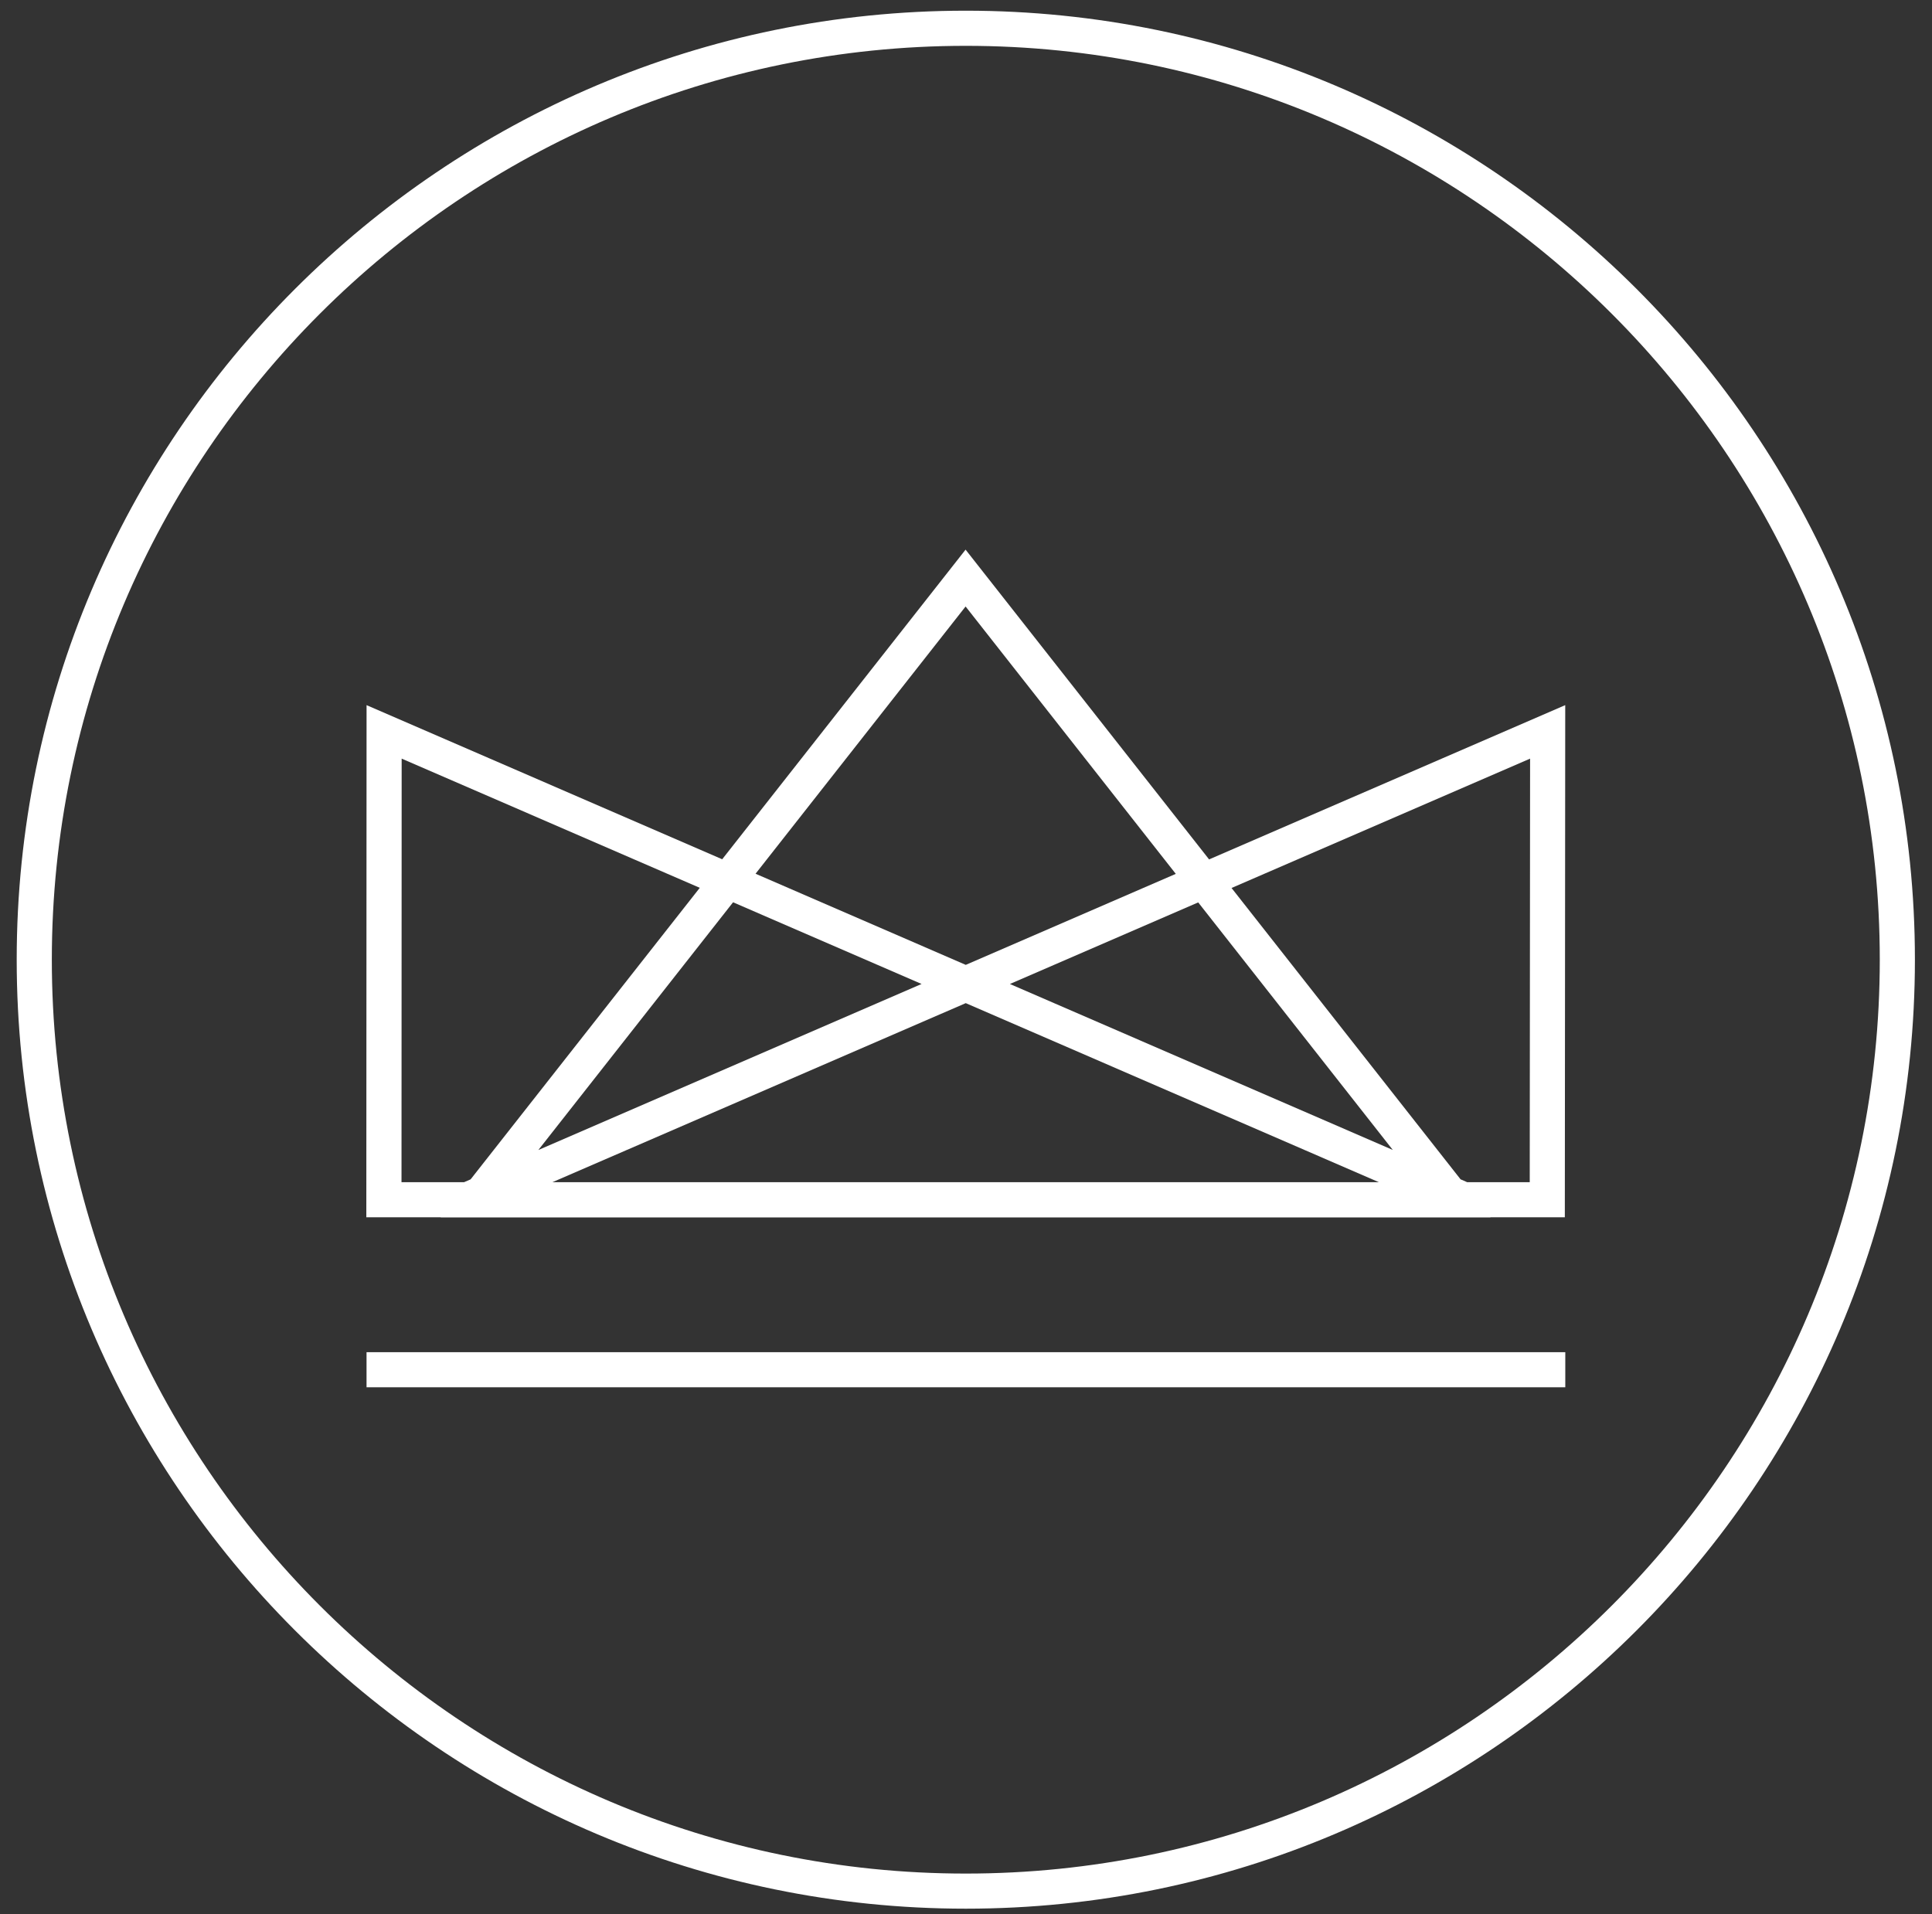
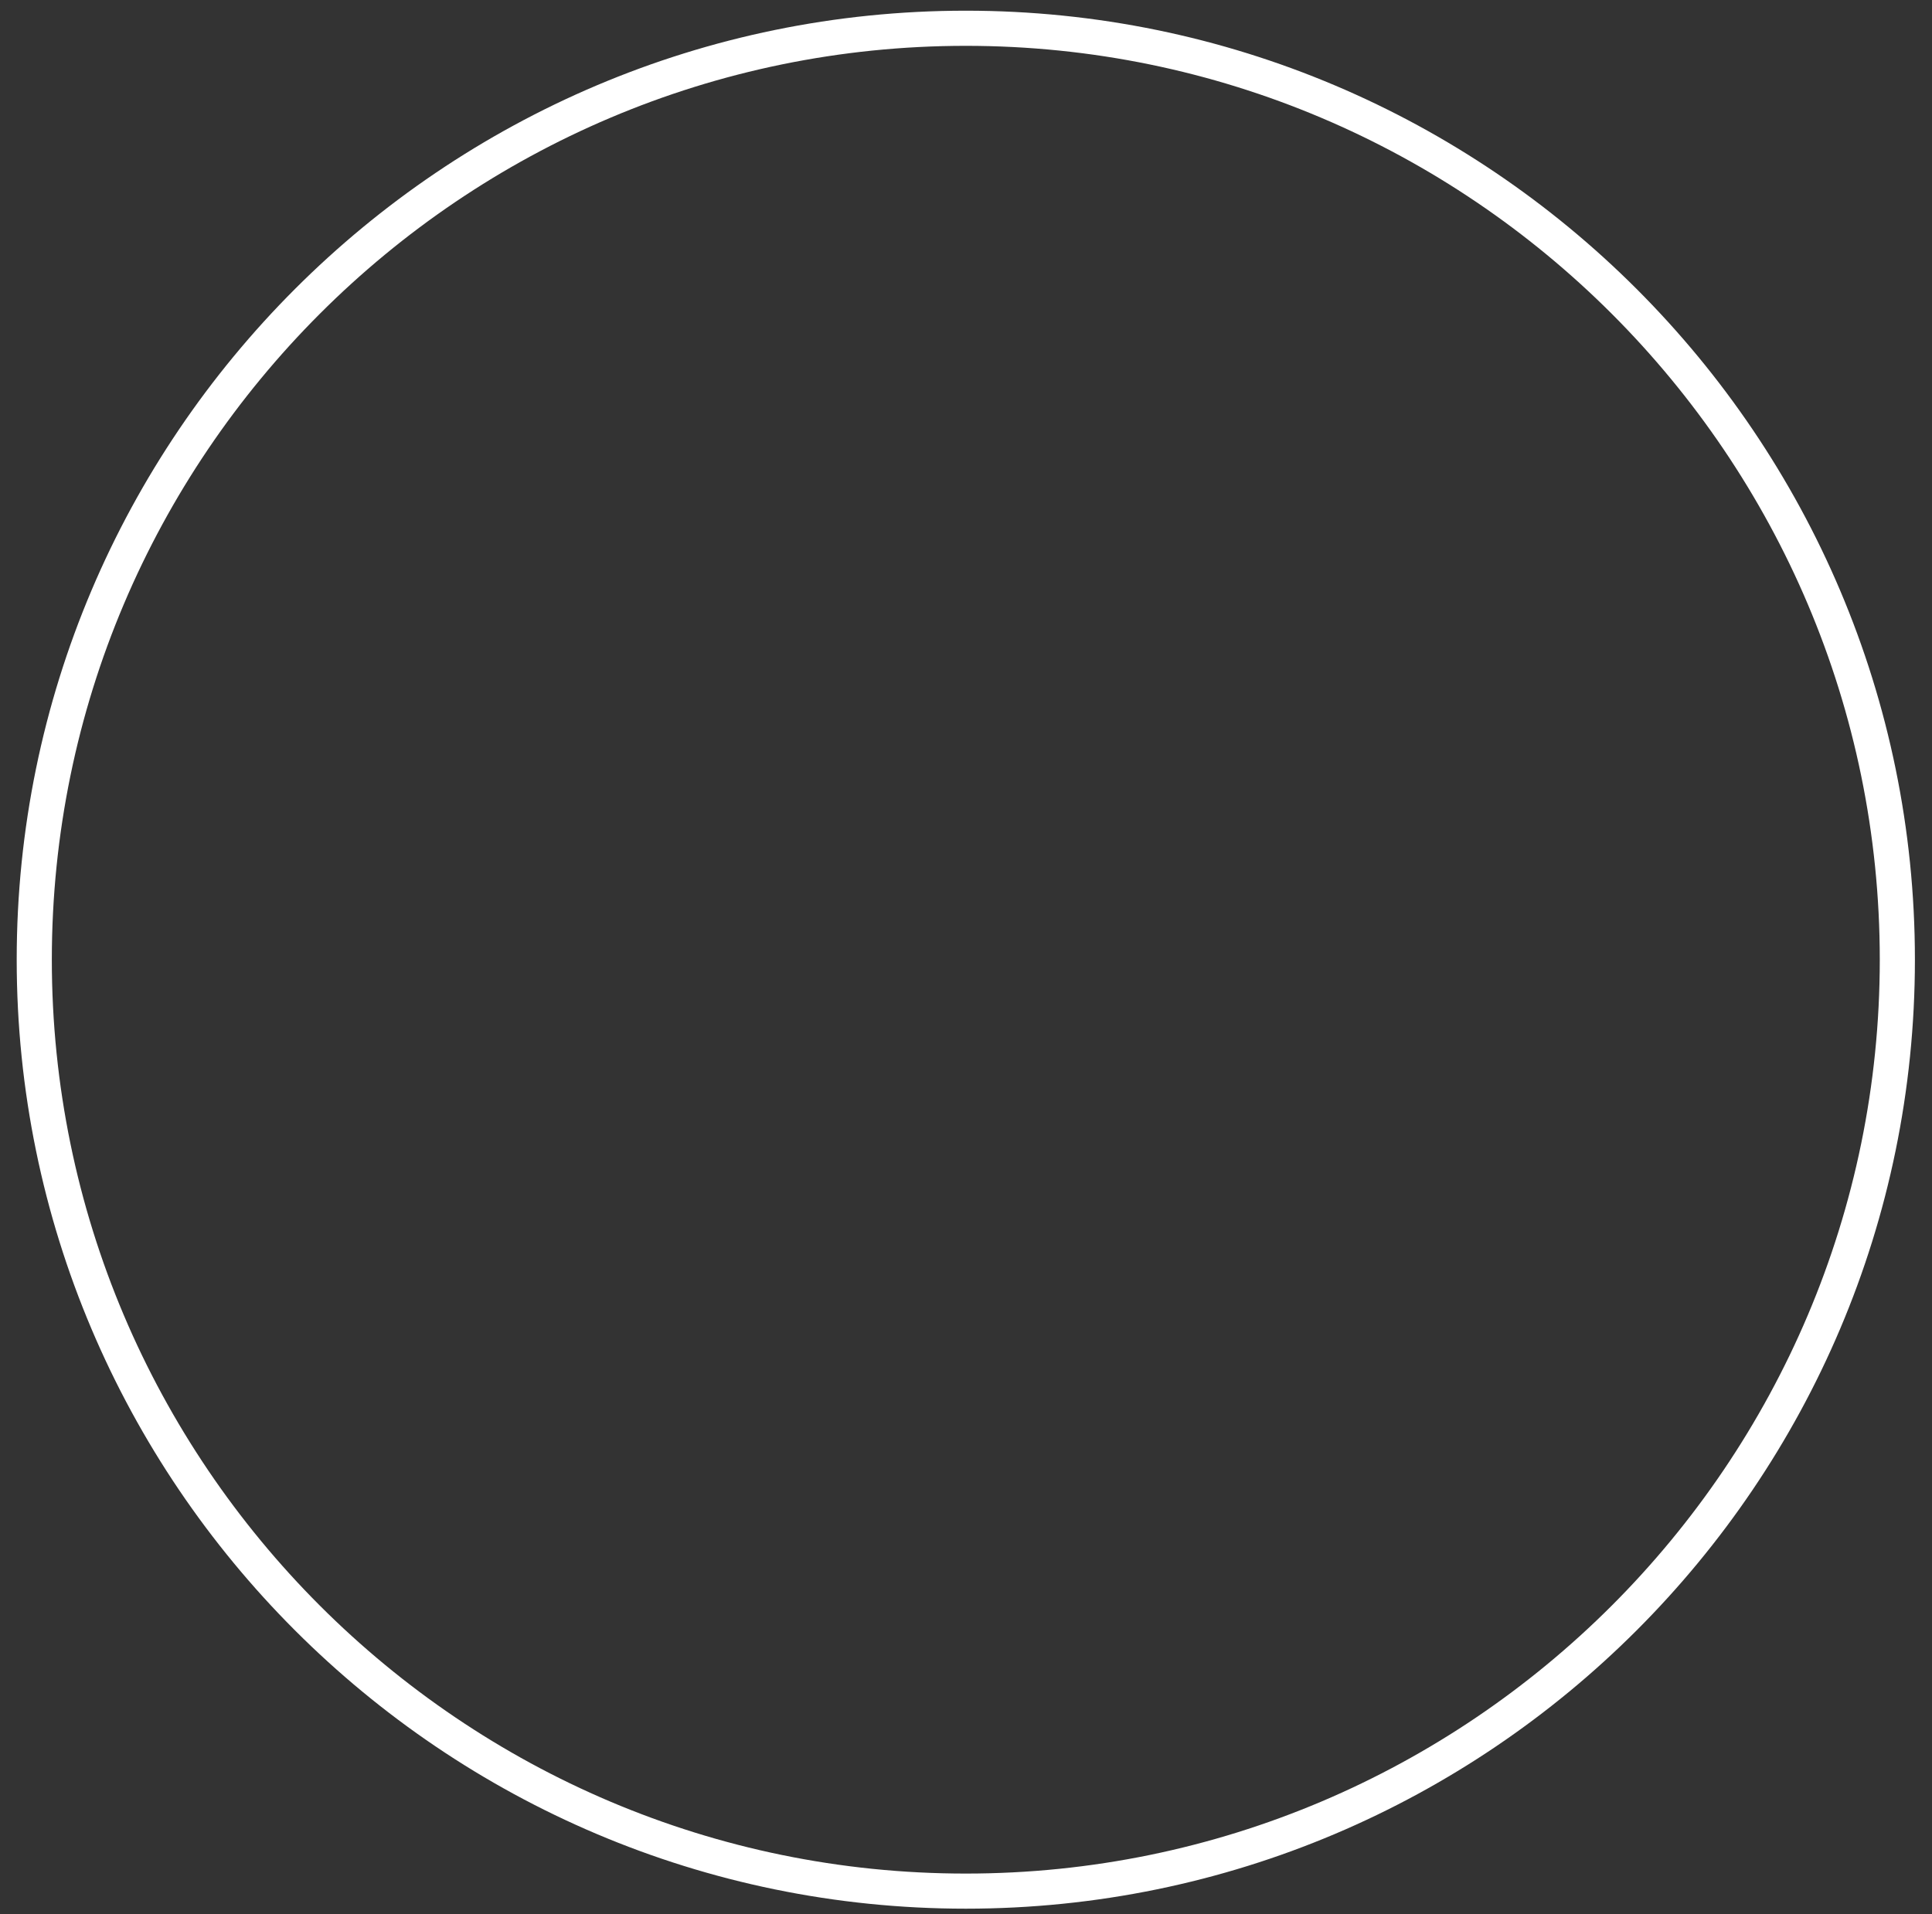
<svg xmlns="http://www.w3.org/2000/svg" width="110" height="109" viewBox="0 0 110 109">
  <rect x="0" y="0" width="110" height="109" fill="#333333" stroke="none" />
  <title>Group</title>
  <g fill="#FFF" fill-rule="nonzero">
    <path d="M54.988.609C25.193.609.951 24.849.951 54.646s24.242 54.039 54.037 54.039c29.797 0 54.039-24.242 54.039-54.039S84.785.609 54.988.609zm0 106.077c-28.693 0-52.037-23.346-52.037-52.039S26.295 2.61 54.988 2.61c28.695 0 52.039 23.344 52.039 52.037 0 28.693-23.343 52.039-52.039 52.039z" />
-     <path d="M25.096 69.316l-.006.008h59.773l-.006-.008h4.238l.023-29.164-20.277 8.785-13.865-17.639-13.857 17.631-20.248-8.777-.014 29.164h4.239zm53.41-2H31.455l23.531-10.195 23.52 10.195zM57.5 56.031l10.721-4.646L79.299 65.48 57.5 56.031zm-26.848 9.453l11.086-14.106L52.47 56.03l-21.818 9.454zm56.465-22.285l-.02 24.117h-3.564l-.375-.163-13.039-16.589 16.998-7.365zm-32.14-8.664L66.944 49.76l-11.957 5.182-11.969-5.189 11.959-15.218zm-32.108 8.663l16.973 7.357-13.047 16.6-.371.161H22.86l.009-24.118zM20.869 76.996h68.252v2H20.869z" />
  </g>
</svg>